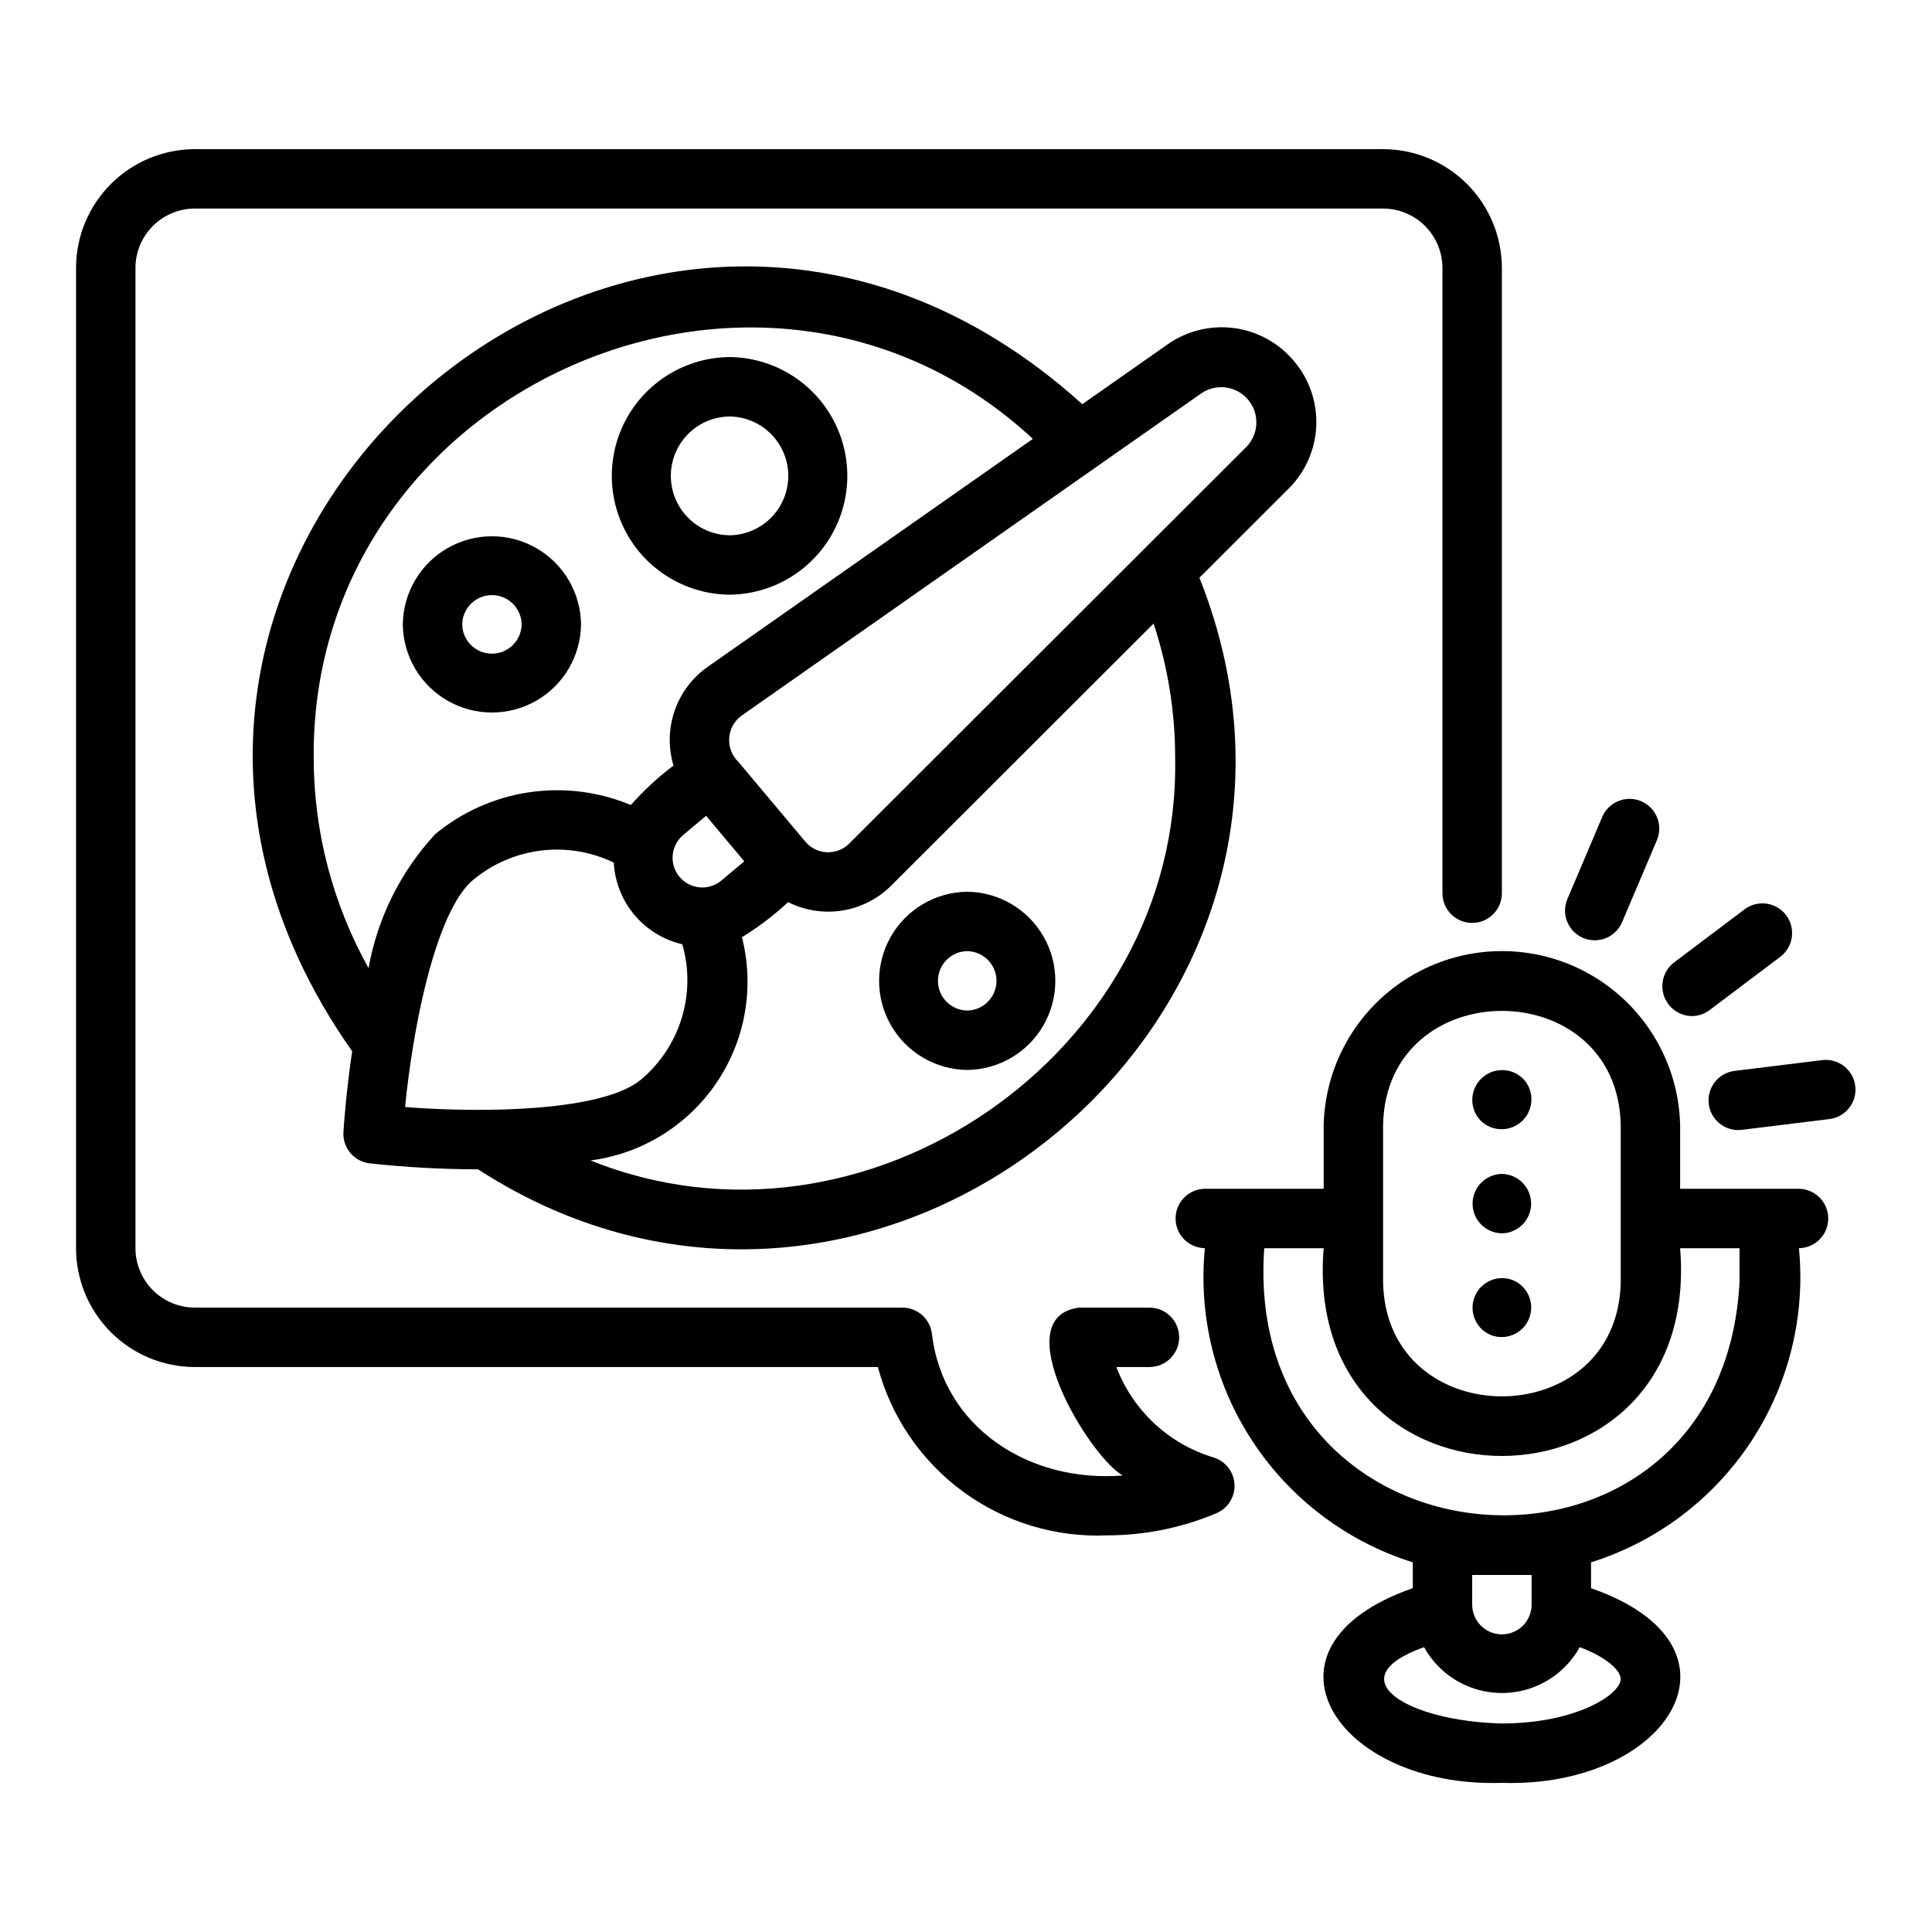
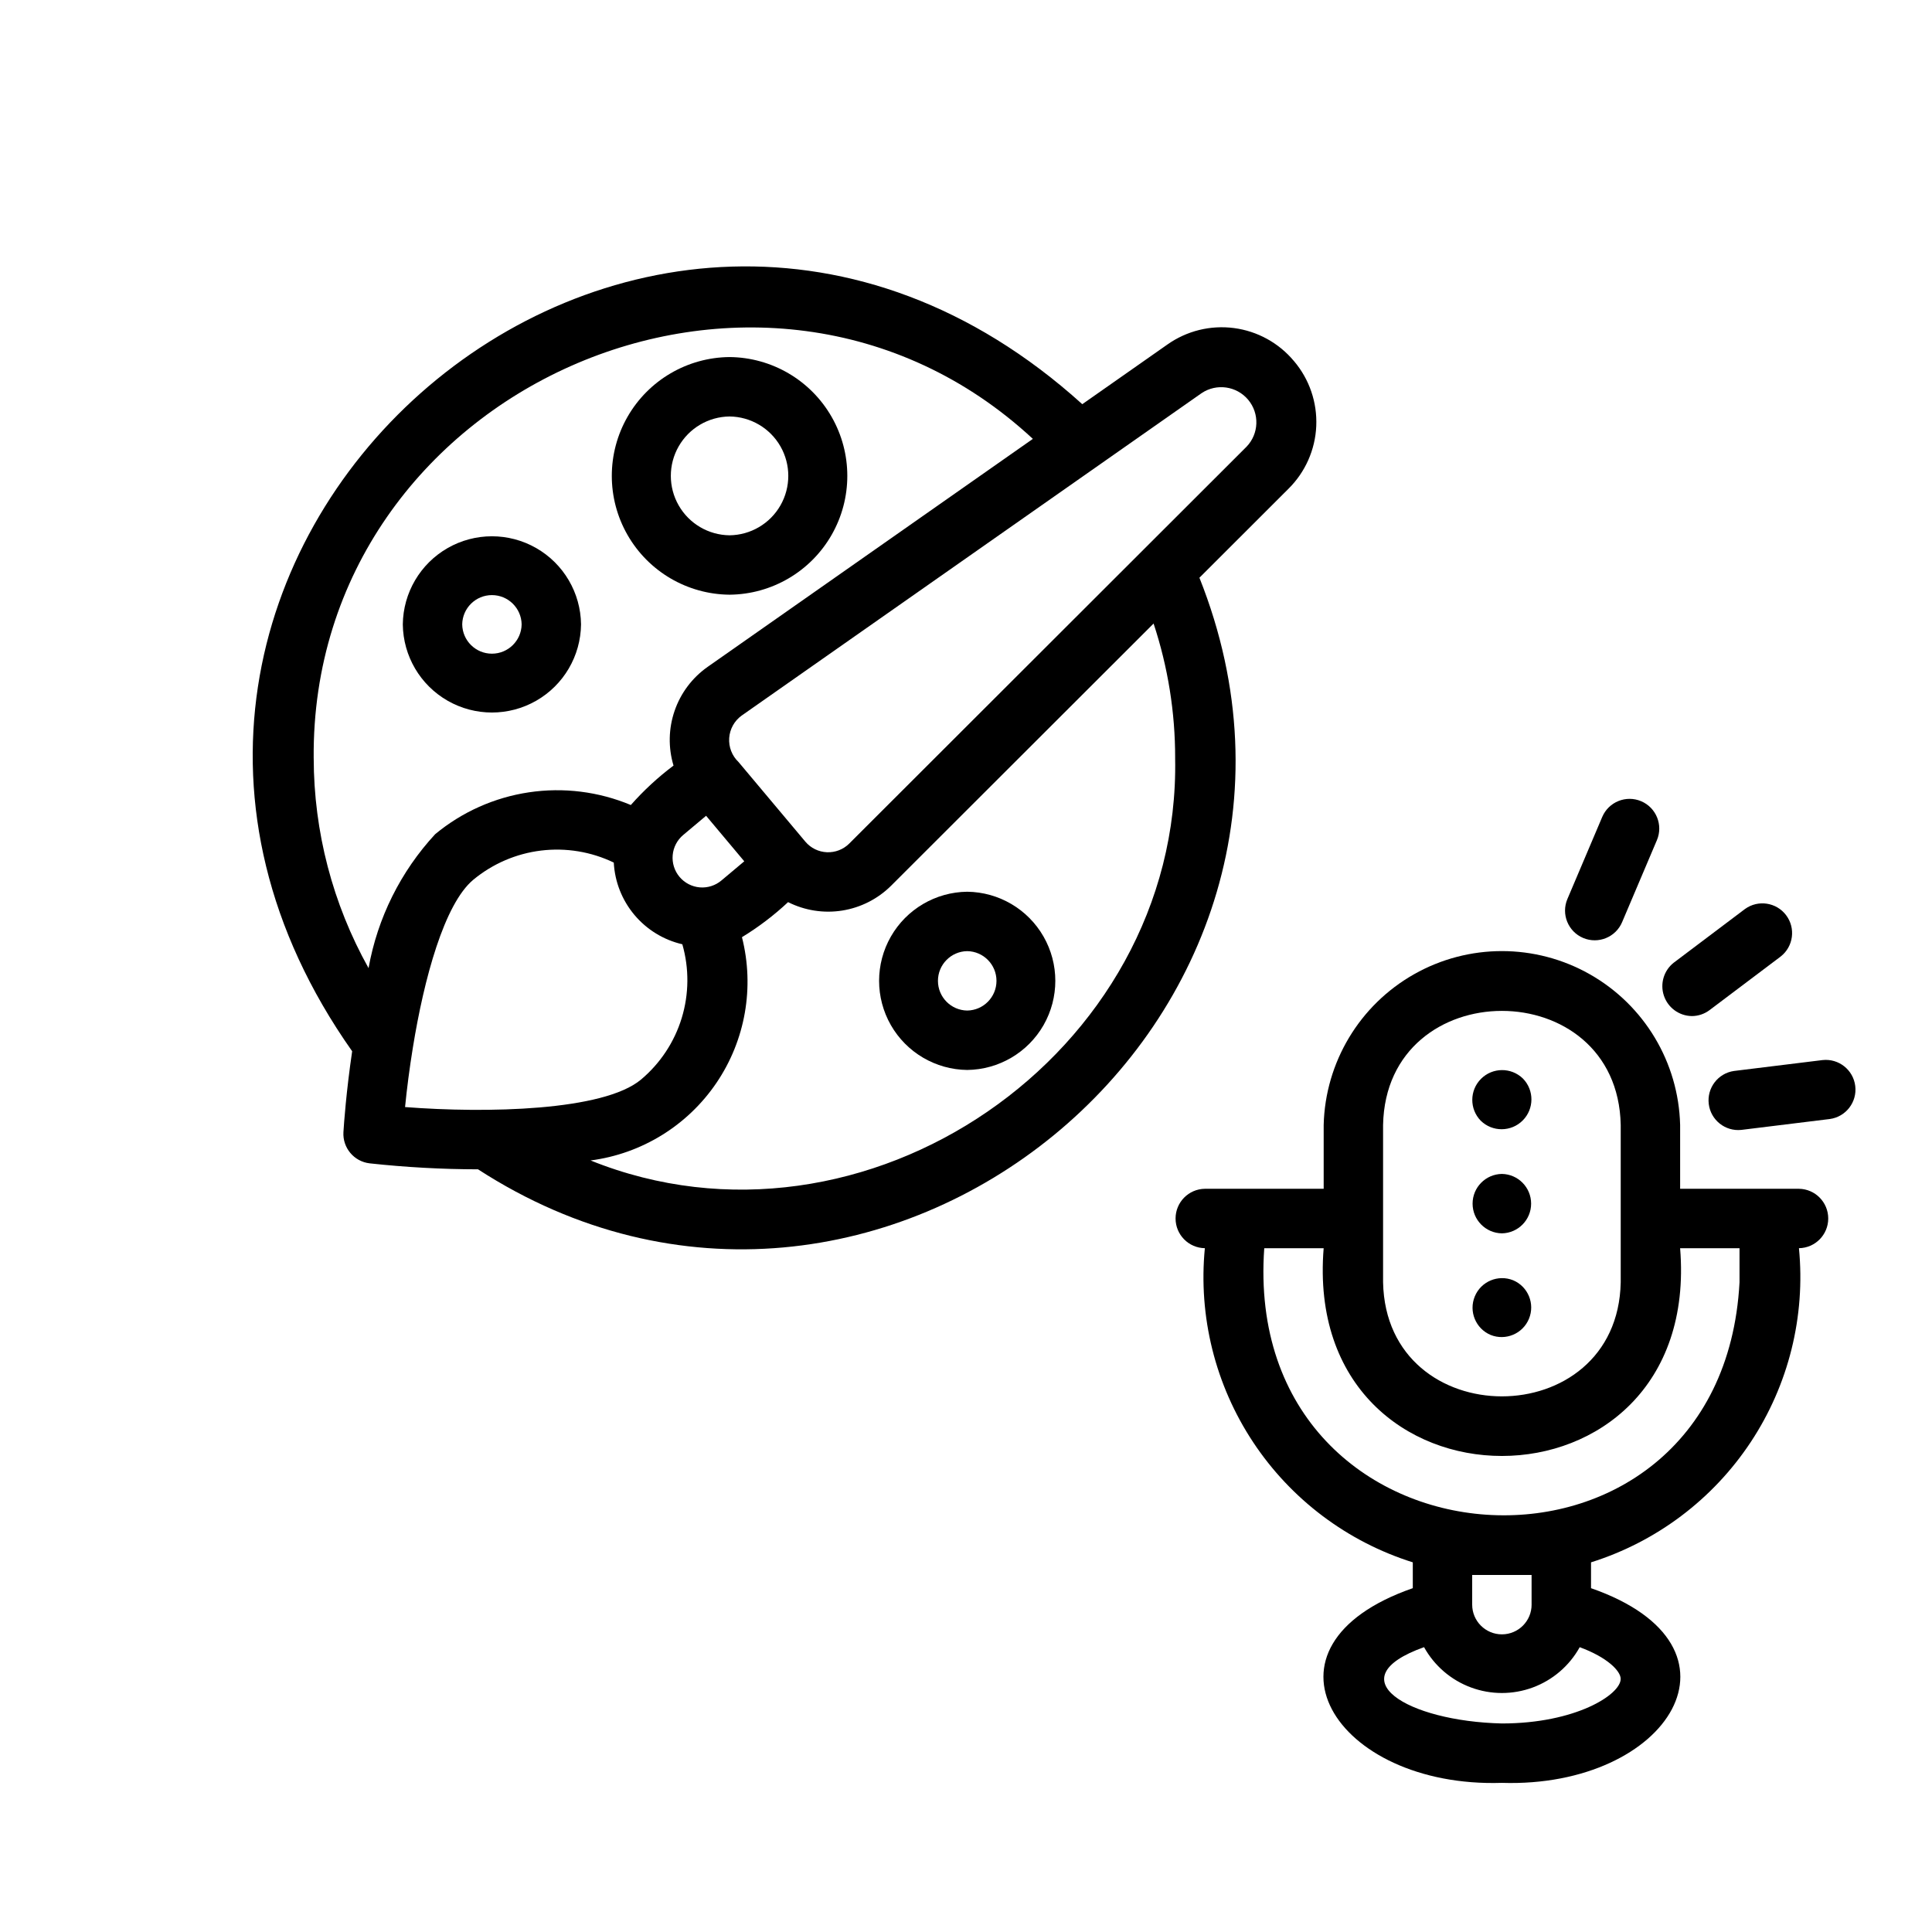
<svg xmlns="http://www.w3.org/2000/svg" fill="#000000" width="800px" height="800px" version="1.1" viewBox="144 144 512 512">
  <g>
-     <path d="m465.57 530.23c-11.828-3.566-21.328-12.414-25.727-23.957h8.883c4.305-0.059 7.762-3.566 7.762-7.871 0-4.305-3.457-7.812-7.762-7.871h-18.734c-19.629 2.457 2.512 39.336 11.543 44.488-24.836 2.012-47.73-12.785-50.582-37.676l-0.004-0.004c-0.531-3.898-3.859-6.809-7.797-6.809h-187.51c-4.176-0.004-8.176-1.664-11.129-4.617-2.949-2.953-4.609-6.953-4.613-11.129v-259.77c0.004-4.176 1.664-8.18 4.613-11.129 2.953-2.953 6.953-4.613 11.129-4.617h314.88c4.172 0.004 8.176 1.664 11.125 4.617 2.953 2.949 4.613 6.953 4.617 11.129v165.7c0 4.348 3.523 7.871 7.871 7.871 4.348 0 7.875-3.523 7.875-7.871v-165.7c-0.012-8.352-3.332-16.355-9.234-22.258s-13.906-9.223-22.254-9.23h-314.88c-8.348 0.008-16.352 3.328-22.254 9.23-5.906 5.902-9.227 13.906-9.234 22.258v259.78-0.004c0.008 8.352 3.328 16.355 9.234 22.258 5.902 5.902 13.906 9.223 22.254 9.23h181c3.543 13.25 11.5 24.895 22.562 33.008 11.059 8.109 24.559 12.199 38.262 11.598 9.922-0.012 19.738-2.004 28.883-5.859 3.059-1.285 4.981-4.352 4.809-7.668-0.176-3.312-2.406-6.16-5.582-7.121z" />
    <path d="m620.74 459.04h-31.488v-16.922c-0.414-16.594-9.504-31.754-23.949-39.934-14.445-8.18-32.121-8.18-46.566 0-14.445 8.18-23.535 23.34-23.949 39.934v16.922h-31.488c-4.305 0.059-7.762 3.566-7.762 7.871 0 4.305 3.457 7.812 7.762 7.871-1.762 18.094 2.754 36.242 12.789 51.402 10.031 15.156 24.973 26.402 42.316 31.852v6.844c-44.25 15.391-20.789 53.008 23.609 51.598 44.379 1.41 67.863-36.195 23.625-51.594v-6.848h-0.004c17.344-5.449 32.285-16.695 42.316-31.852 10.035-15.16 14.551-33.309 12.789-51.402 4.305-0.059 7.762-3.566 7.762-7.871 0-4.305-3.457-7.812-7.762-7.871zm-110.21-16.922c0.812-40.289 62.16-40.301 62.977 0v41.711c-0.812 40.289-62.16 40.301-62.977 0zm62.965 146.81c0 4.168-11.953 11.809-31.488 11.809-25.047-0.586-43.887-11.93-20.617-20.223 2.734 4.934 7.144 8.723 12.43 10.68 5.289 1.961 11.102 1.961 16.387 0.004 5.289-1.957 9.699-5.746 12.434-10.676 7.332 2.695 10.855 6.312 10.855 8.406zm-23.609-27.551v7.871h0.004c0 4.348-3.523 7.871-7.871 7.871-4.348 0-7.875-3.523-7.875-7.871v-7.871zm55.105-77.551c-4.715 87.758-132.26 79.492-125.95-9.039h15.742c-5.973 73.438 100.46 73.387 94.465 0h15.742z" />
    <path d="m563.55 392.57c4.004 1.684 8.617-0.18 10.32-4.176l9.227-21.742c1.695-4-0.172-8.621-4.172-10.32-4-1.695-8.621 0.172-10.32 4.172l-9.227 21.742v-0.004c-1.699 4.004 0.168 8.625 4.172 10.328z" />
    <path d="m592.32 413.27c1.707 0.004 3.371-0.555 4.734-1.582l18.863-14.215h-0.004c3.371-2.648 4.008-7.508 1.426-10.934-2.582-3.426-7.43-4.156-10.906-1.641l-18.859 14.215v-0.004c-2.641 2.07-3.691 5.578-2.625 8.758 1.066 3.18 4.019 5.344 7.371 5.402z" />
    <path d="m627 424.93-23.438 2.883h-0.004c-4.254 0.594-7.242 4.492-6.719 8.754 0.523 4.266 4.371 7.32 8.641 6.867l23.438-2.883h0.004c4.262-0.586 7.266-4.488 6.738-8.758-0.523-4.273-4.383-7.328-8.66-6.863z" />
    <path d="m536.42 441.01c3.098 3.023 8.051 2.992 11.109-0.07 3.059-3.059 3.09-8.012 0.066-11.109-3.098-3.019-8.047-2.988-11.109 0.07-3.059 3.059-3.09 8.012-0.066 11.109z" />
    <path d="m542.01 470.85c4.301-0.066 7.754-3.57 7.754-7.871 0-4.305-3.453-7.809-7.754-7.875-4.305 0.066-7.758 3.57-7.758 7.875 0 4.301 3.453 7.805 7.758 7.871z" />
    <path d="m539.02 497.77c3.988 1.605 8.527-0.305 10.168-4.277 1.645-3.973-0.223-8.531-4.184-10.207-3.988-1.605-8.527 0.301-10.168 4.277-1.645 3.973 0.227 8.527 4.184 10.207z" />
    <path d="m486.93 239.71c-4.012-4.824-9.695-7.957-15.918-8.773s-12.52 0.742-17.645 4.367l-22.551 15.809c-117.98-106.66-285.03 41.648-193.49 171.48-1.574 10.703-2.176 19.18-2.312 21.41v0.004c-0.254 4.172 2.805 7.816 6.957 8.293 9.535 1.039 19.117 1.566 28.707 1.582 105.42 68.234 237.7-40.035 191.18-156.78l23.594-23.566c4.465-4.414 7.098-10.352 7.371-16.621 0.273-6.273-1.828-12.418-5.887-17.203zm-259.8 105.19c-0.789-97.836 118.98-151.02 190.59-84.594l-86.207 60.434c-4.059 2.859-7.113 6.922-8.73 11.617-1.621 4.691-1.723 9.773-0.293 14.527-4.117 3.094-7.906 6.594-11.316 10.453-8.527-3.566-17.867-4.731-27.008-3.363-9.145 1.363-17.738 5.203-24.852 11.105-9.152 9.898-15.273 22.211-17.645 35.484-9.508-17.016-14.512-36.176-14.535-55.664zm114.11 27.352-6.027 5.059c-1.598 1.359-3.672 2.027-5.762 1.852-2.09-0.176-4.023-1.18-5.371-2.785-1.352-1.605-2-3.688-1.809-5.773 0.188-2.09 1.203-4.016 2.82-5.356l6.031-5.059c2.519 3.008 7.598 9.059 10.117 12.062zm-87.836 49.43c2.977-18.398 8.344-38.129 16.023-44.539 5.121-4.242 11.348-6.926 17.949-7.734 6.598-0.805 13.289 0.297 19.281 3.18 0.27 5.094 2.188 9.957 5.465 13.863 3.277 3.906 7.734 6.641 12.703 7.789 1.836 6.398 1.781 13.191-0.164 19.555-1.945 6.363-5.695 12.027-10.793 16.305-9.938 8.316-40.902 8.957-62.523 7.281 0.484-4.898 1.176-10.254 2.059-15.699zm202.02-76.781c1.512 78.43-82.418 135.83-154.92 106.63 13.551-1.766 25.695-9.254 33.363-20.562 7.672-11.312 10.129-25.363 6.758-38.609 4.383-2.672 8.477-5.781 12.223-9.289 4.438 2.231 9.461 3.012 14.363 2.231 4.902-0.785 9.434-3.09 12.953-6.59l69.547-69.469c3.805 11.504 5.734 23.543 5.715 35.66zm18.906-82.504c-18.117 18.098-85.965 85.871-105.3 105.18v0.004c-1.562 1.543-3.703 2.363-5.898 2.269-2.195-0.094-4.254-1.098-5.68-2.773l-17.75-21.152c-1.723-1.645-2.621-3.973-2.457-6.348 0.164-2.375 1.375-4.555 3.305-5.945l121.87-85.434c3.953-2.668 9.285-1.918 12.352 1.734 3.066 3.656 2.875 9.035-0.441 12.465z" />
    <path d="m337.34 301.6c11.184-0.098 21.473-6.125 27.035-15.824 5.562-9.703 5.562-21.625 0-31.328-5.562-9.699-15.852-15.723-27.035-15.824-11.184 0.102-21.473 6.125-27.035 15.824-5.562 9.703-5.562 21.629 0 31.328 5.562 9.703 15.855 15.727 27.035 15.824zm0-47.23c5.582 0.062 10.715 3.078 13.488 7.922 2.773 4.848 2.769 10.797 0 15.641-2.773 4.848-7.906 7.859-13.488 7.926-5.582-0.066-10.711-3.078-13.484-7.926-2.773-4.844-2.773-10.797 0-15.641s7.902-7.859 13.484-7.922z" />
-     <path d="m297.98 309.47c-0.094-8.371-4.617-16.07-11.883-20.23-7.269-4.16-16.195-4.16-23.465 0-7.269 4.16-11.789 11.859-11.883 20.234 0.094 8.371 4.613 16.07 11.883 20.23s16.195 4.16 23.465 0c7.269-4.16 11.789-11.859 11.883-20.234zm-31.488 0c0.062-4.301 3.566-7.762 7.871-7.762 4.305 0 7.812 3.461 7.875 7.762-0.062 4.305-3.57 7.762-7.875 7.762-4.305 0-7.809-3.457-7.871-7.762z" />
+     <path d="m297.98 309.47c-0.094-8.371-4.617-16.07-11.883-20.23-7.269-4.16-16.195-4.16-23.465 0-7.269 4.16-11.789 11.859-11.883 20.234 0.094 8.371 4.613 16.07 11.883 20.23s16.195 4.16 23.465 0c7.269-4.16 11.789-11.859 11.883-20.234m-31.488 0c0.062-4.301 3.566-7.762 7.871-7.762 4.305 0 7.812 3.461 7.875 7.762-0.062 4.305-3.57 7.762-7.875 7.762-4.305 0-7.809-3.457-7.871-7.762z" />
    <path d="m400.32 427.55c8.375-0.094 16.074-4.617 20.234-11.883 4.156-7.269 4.156-16.199-0.004-23.465-4.16-7.269-11.855-11.789-20.23-11.883-8.375 0.094-16.07 4.613-20.23 11.883s-4.16 16.195 0 23.465c4.16 7.266 11.859 11.789 20.23 11.883zm0-31.488c4.305 0.062 7.758 3.57 7.758 7.871 0 4.305-3.457 7.809-7.758 7.871-4.301-0.062-7.754-3.566-7.754-7.871 0-4.301 3.453-7.809 7.754-7.871z" />
  </g>
</svg>